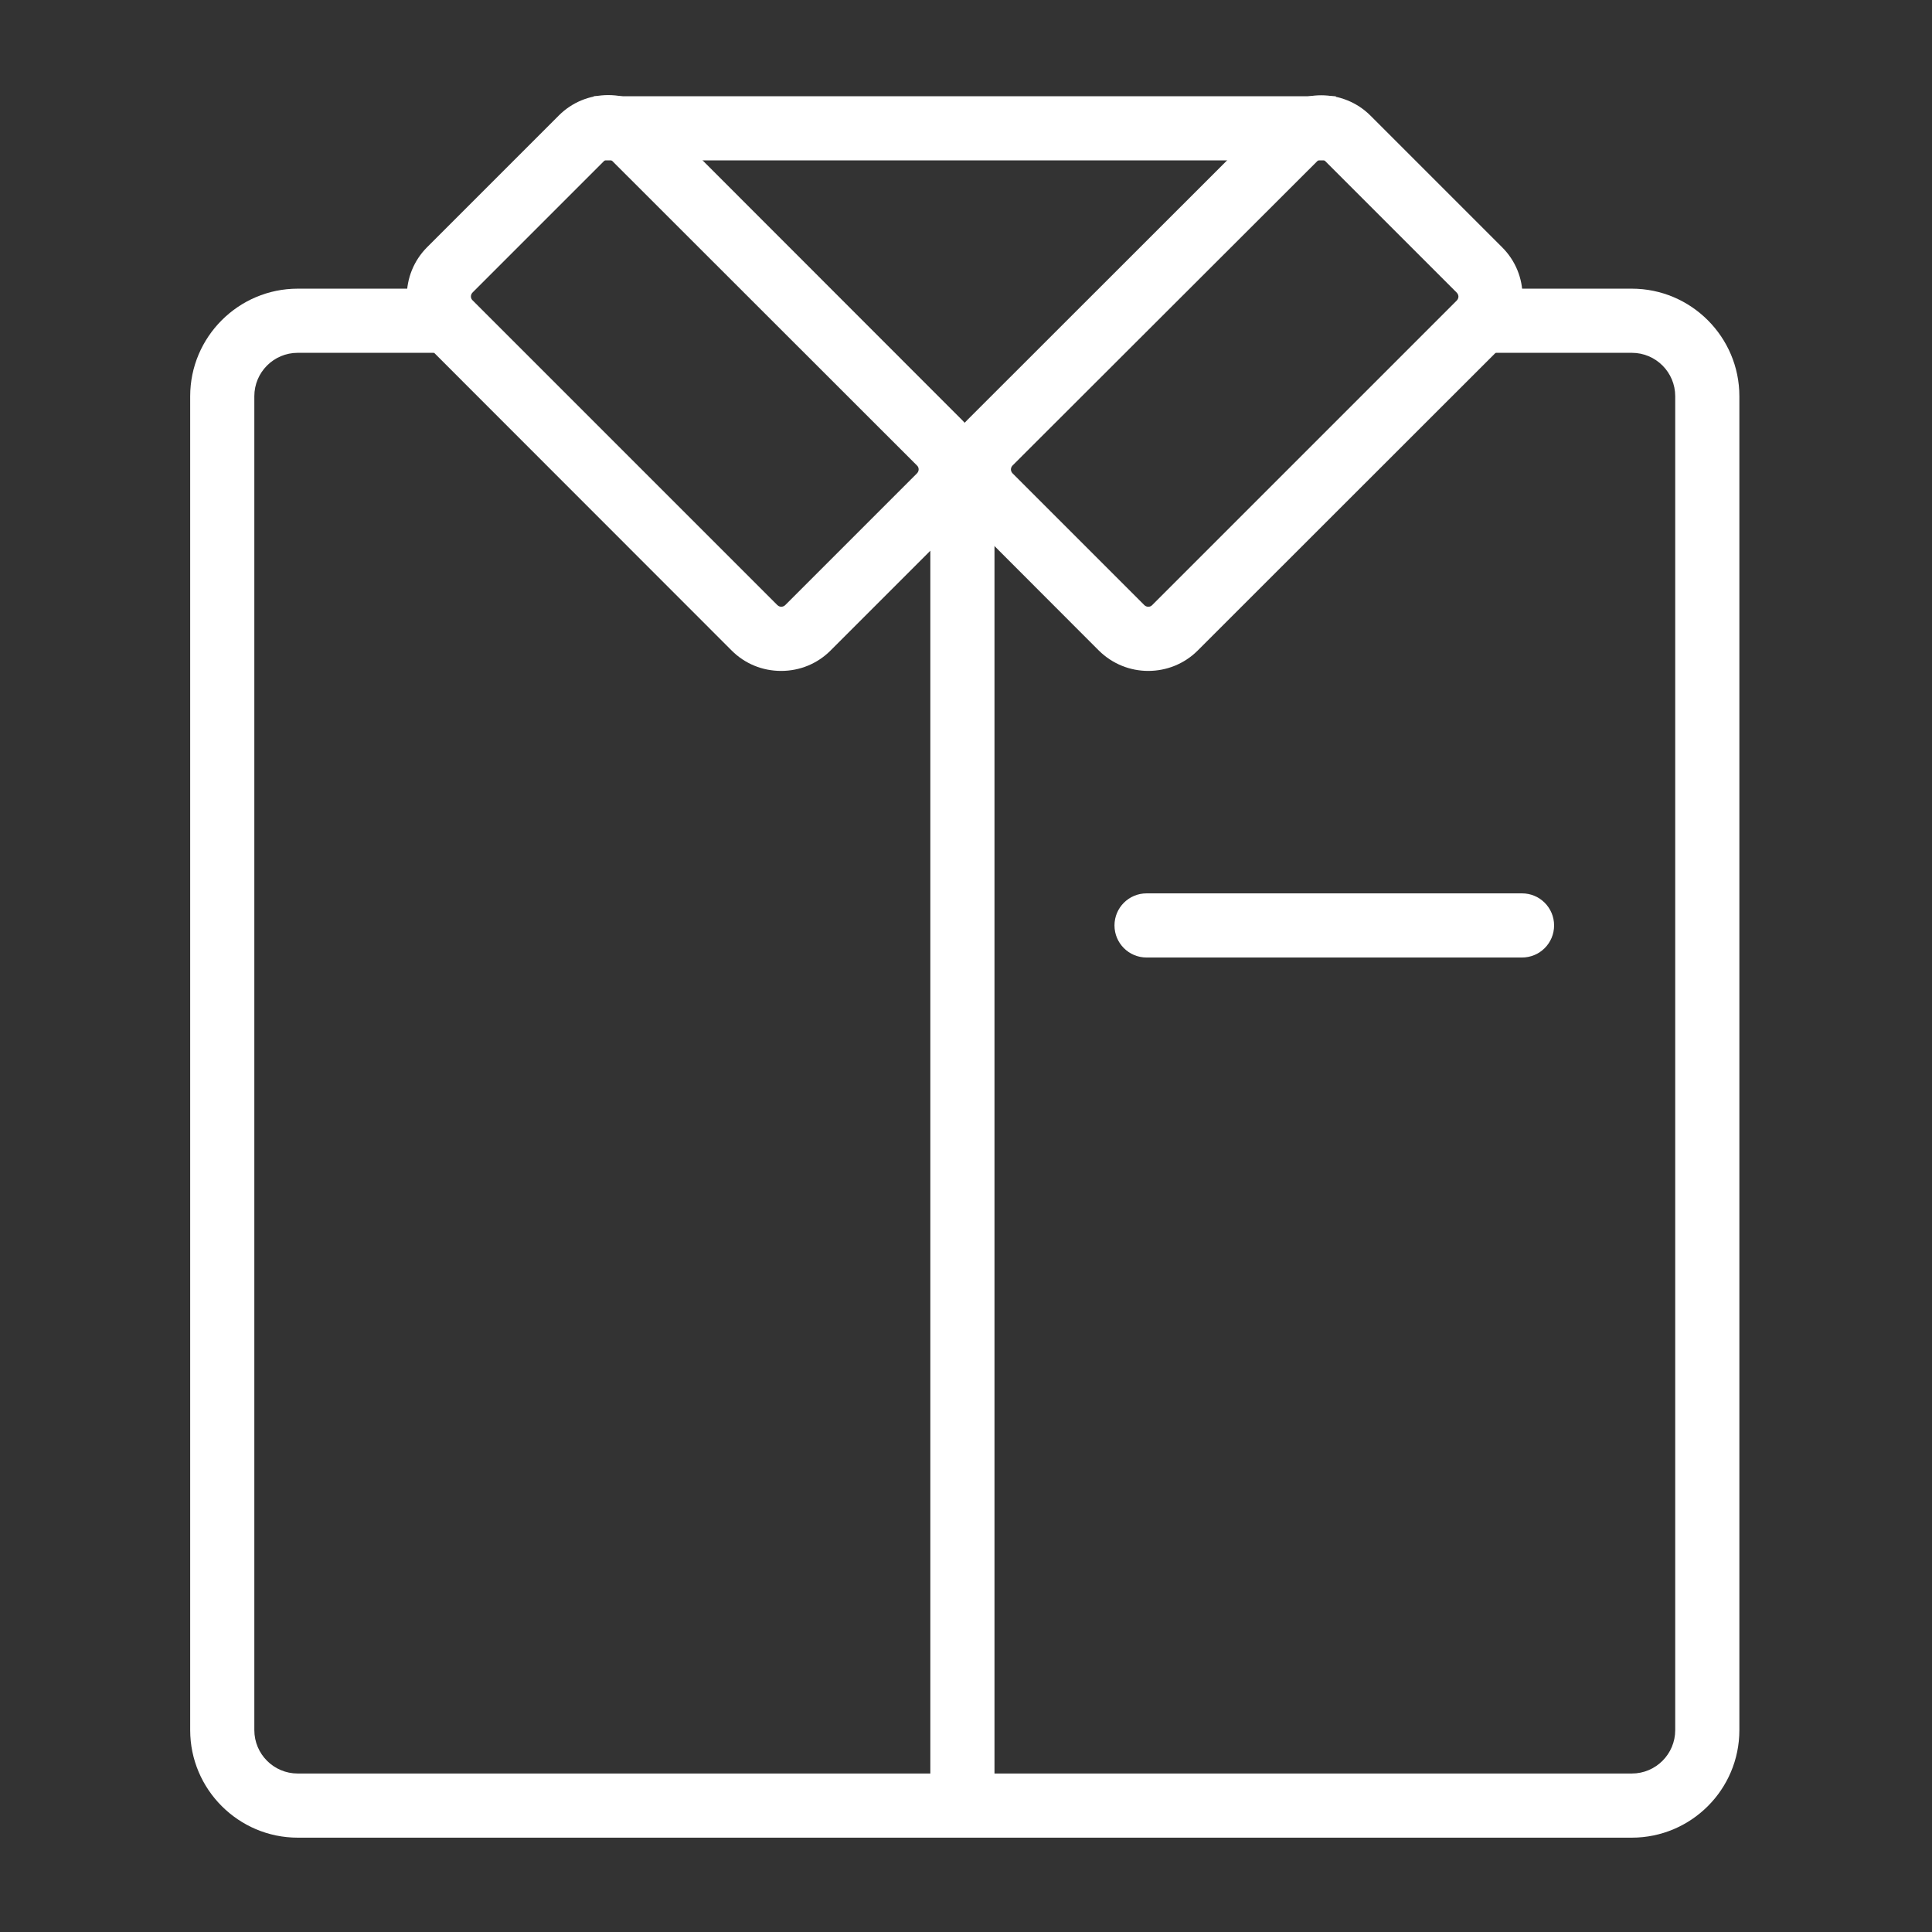
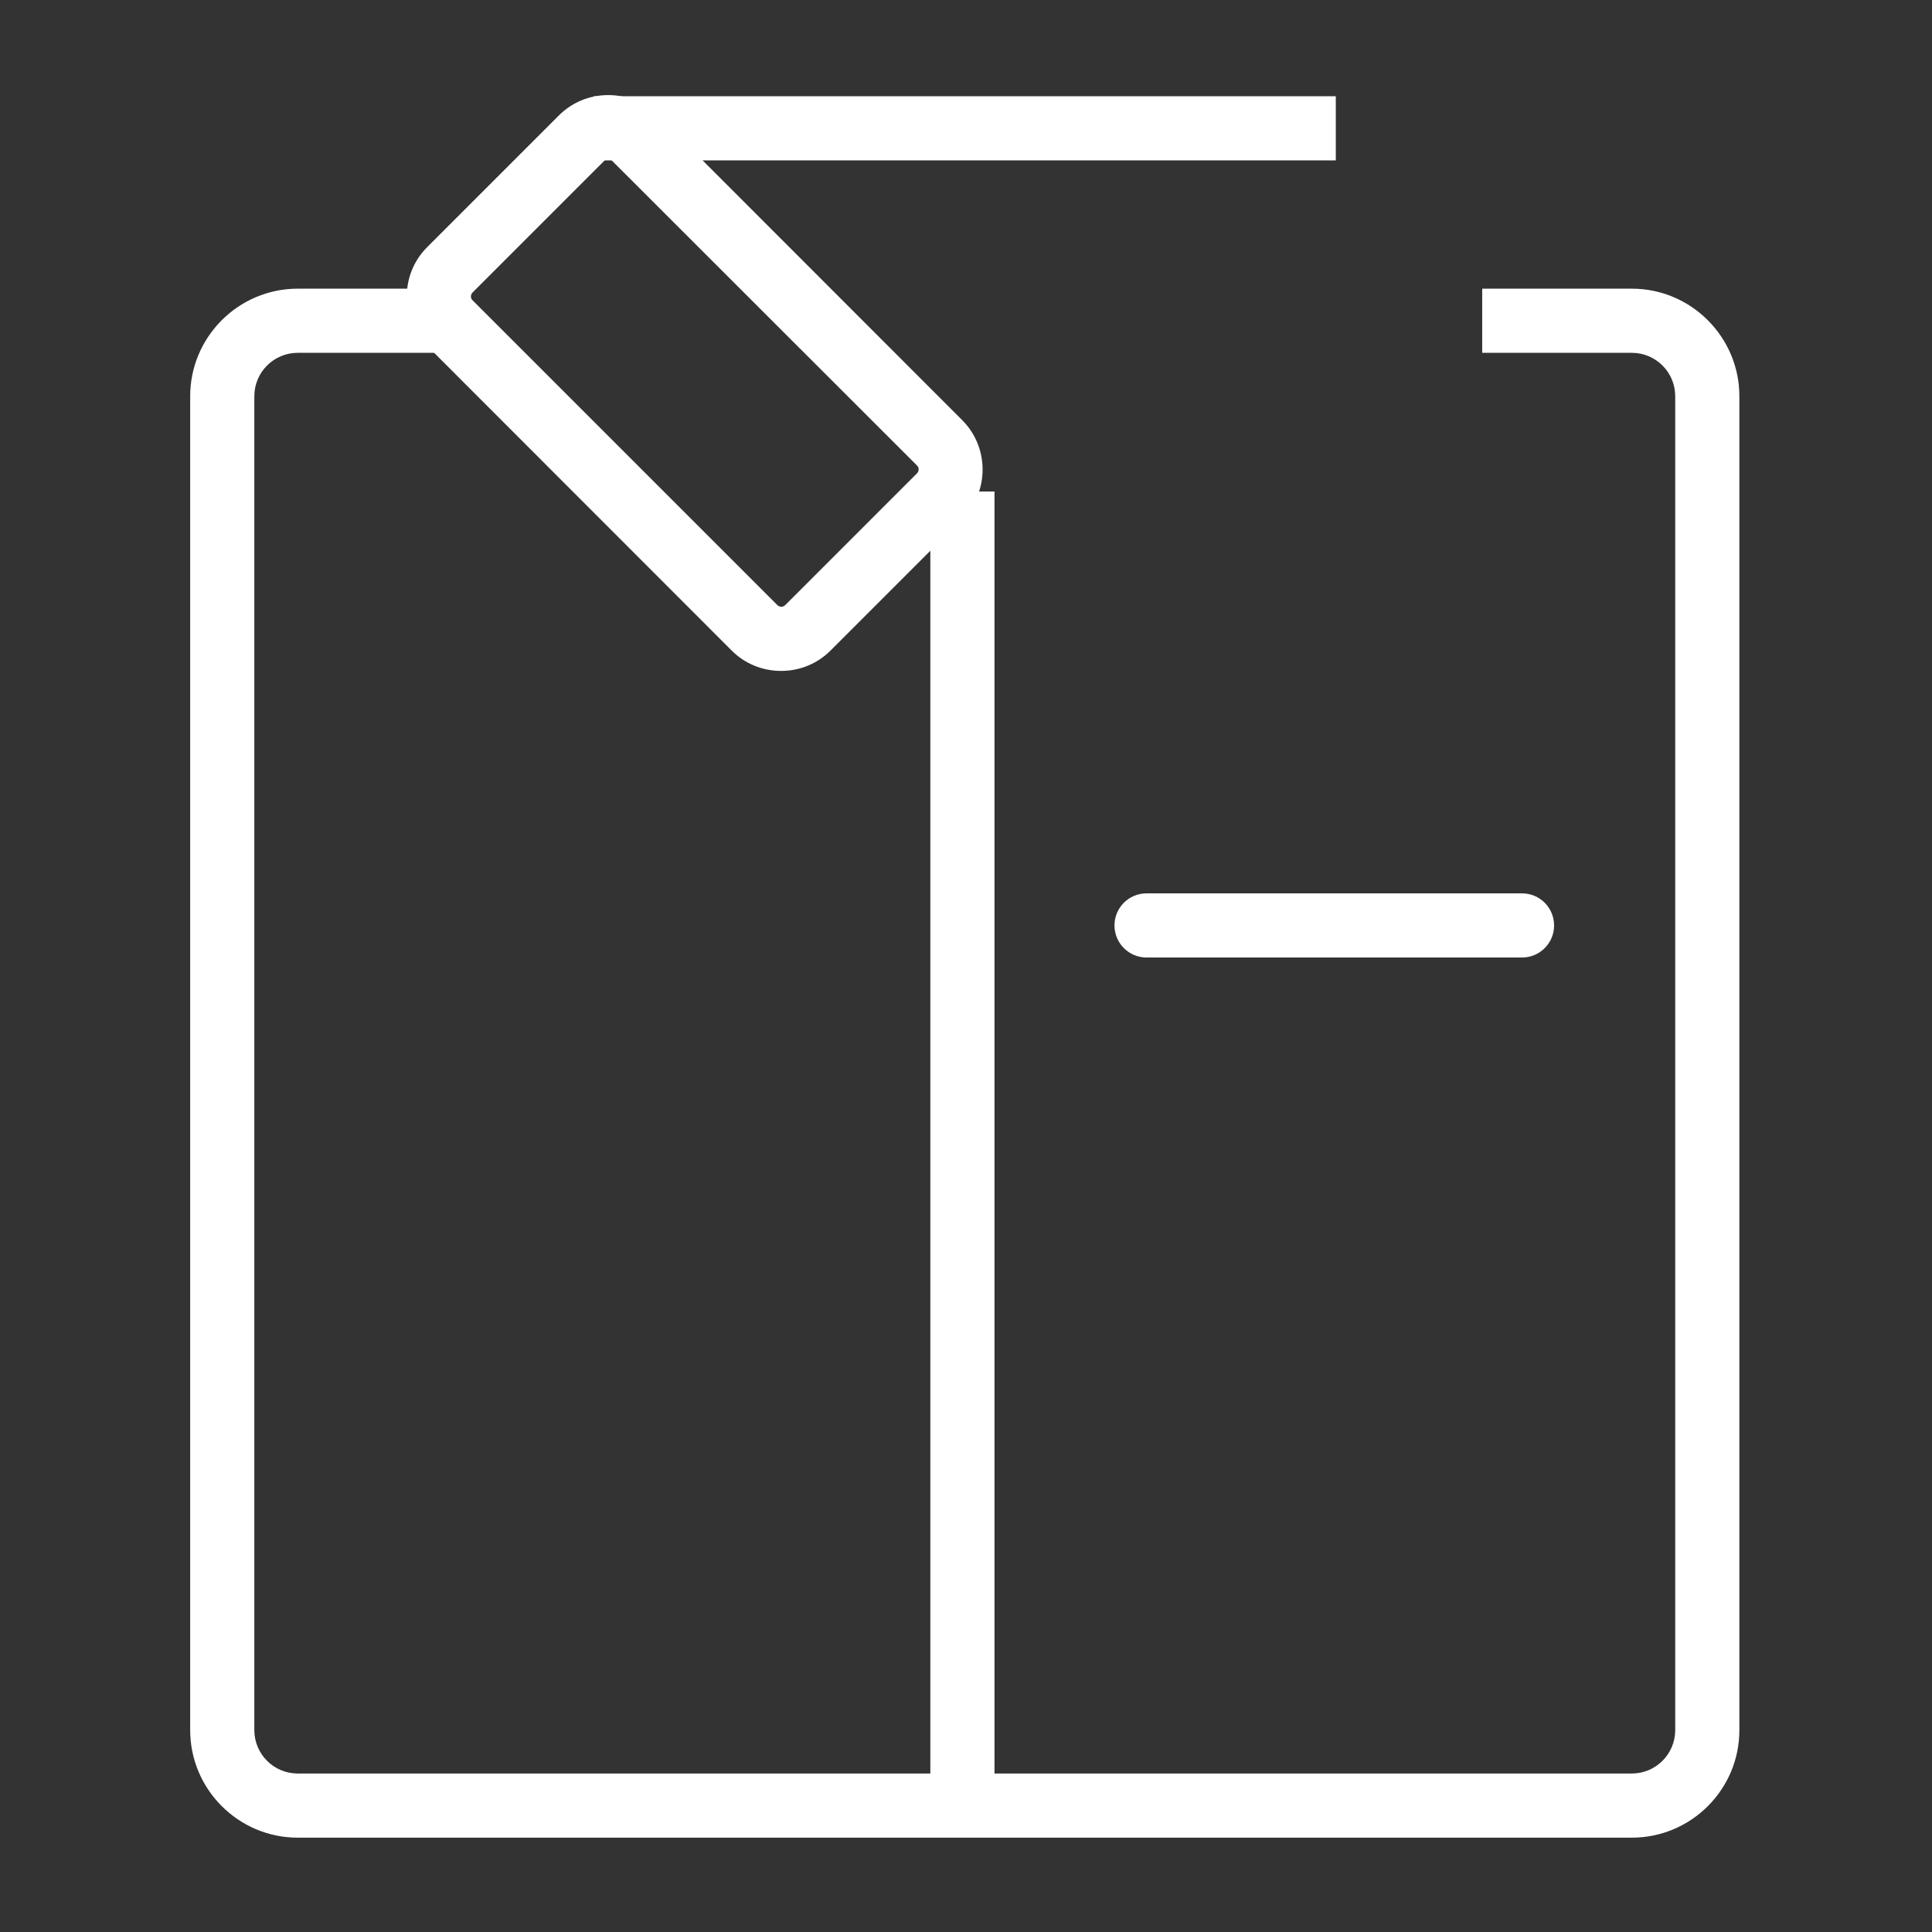
<svg xmlns="http://www.w3.org/2000/svg" t="1752033962673" class="icon" viewBox="0 0 1024 1024" version="1.1" p-id="8025" width="150" height="150">
  <rect x="0" y="0" width="1024" height="1024" fill="#333333" stroke="none" />
  <path d="M314.7 51H708v34H314.7zM864.9 974H157.8c-31.4 0-57-25.6-57-57V210c0-31.4 25.6-57 57-57h79.3v34h-79.3c-12.7 0-23 10.3-23 23v707c0 12.7 10.3 23 23 23h707.1c12.7 0 23-10.3 23-23V210c0-12.7-10.3-23-23-23h-79.3v-34h79.3c31.4 0 57 25.6 57 57v707c0 31.5-25.6 57-57 57z" fill="#ffffff" p-id="8026" />
  <path d="M414 355.6c-9.9 0-19.2-3.8-26.2-10.8L226.4 183.3c-14.4-14.4-14.4-37.9 0-52.3l69.8-69.8c7-7 16.3-10.8 26.2-10.8 9.9 0 19.2 3.8 26.2 10.8L510 222.7c14.4 14.4 14.4 37.9 0 52.3l-69.8 69.8c-7 7-16.3 10.8-26.2 10.8zM322.3 84.4c-0.6 0-1.4 0.2-2.1 0.9L250.5 155c-1.2 1.2-1.2 3.1 0 4.2L412 320.7c0.7 0.7 1.6 0.9 2.1 0.9s1.4-0.2 2.1-0.9l69.8-69.8c1.2-1.2 1.2-3.1 0-4.2L324.5 85.3c-0.8-0.8-1.6-0.9-2.2-0.9z" fill="#ffffff" p-id="8027" />
-   <path d="M608.6 355.6c-9.5 0-18.9-3.6-26.2-10.8L512.7 275c-7-7-10.8-16.3-10.8-26.2 0-9.9 3.8-19.2 10.8-26.2L674.1 61.3c14.4-14.4 37.9-14.4 52.3 0l69.8 69.8c7 7 10.8 16.3 10.8 26.2 0 9.9-3.8 19.2-10.8 26.2L634.8 344.8c-7.2 7.2-16.7 10.8-26.2 10.8z m91.7-271.1c-0.8 0-1.5 0.3-2.1 0.9L536.7 246.7c-0.7 0.7-0.9 1.6-0.9 2.1s0.2 1.4 0.9 2.1l69.8 69.8c1.2 1.2 3.1 1.2 4.2 0l161.4-161.4c0.7-0.7 0.9-1.6 0.9-2.1s-0.2-1.4-0.9-2.1l-69.8-69.8c-0.5-0.6-1.3-0.8-2-0.8z" fill="#ffffff" p-id="8028" />
  <path d="M493.1 260.5h34V957h-34zM806.7 507.5h-199c-9.4 0-17-7.6-17-17s7.6-17 17-17h199c9.4 0 17 7.6 17 17s-7.6 17-17 17z" fill="#ffffff" p-id="8029" />
</svg>